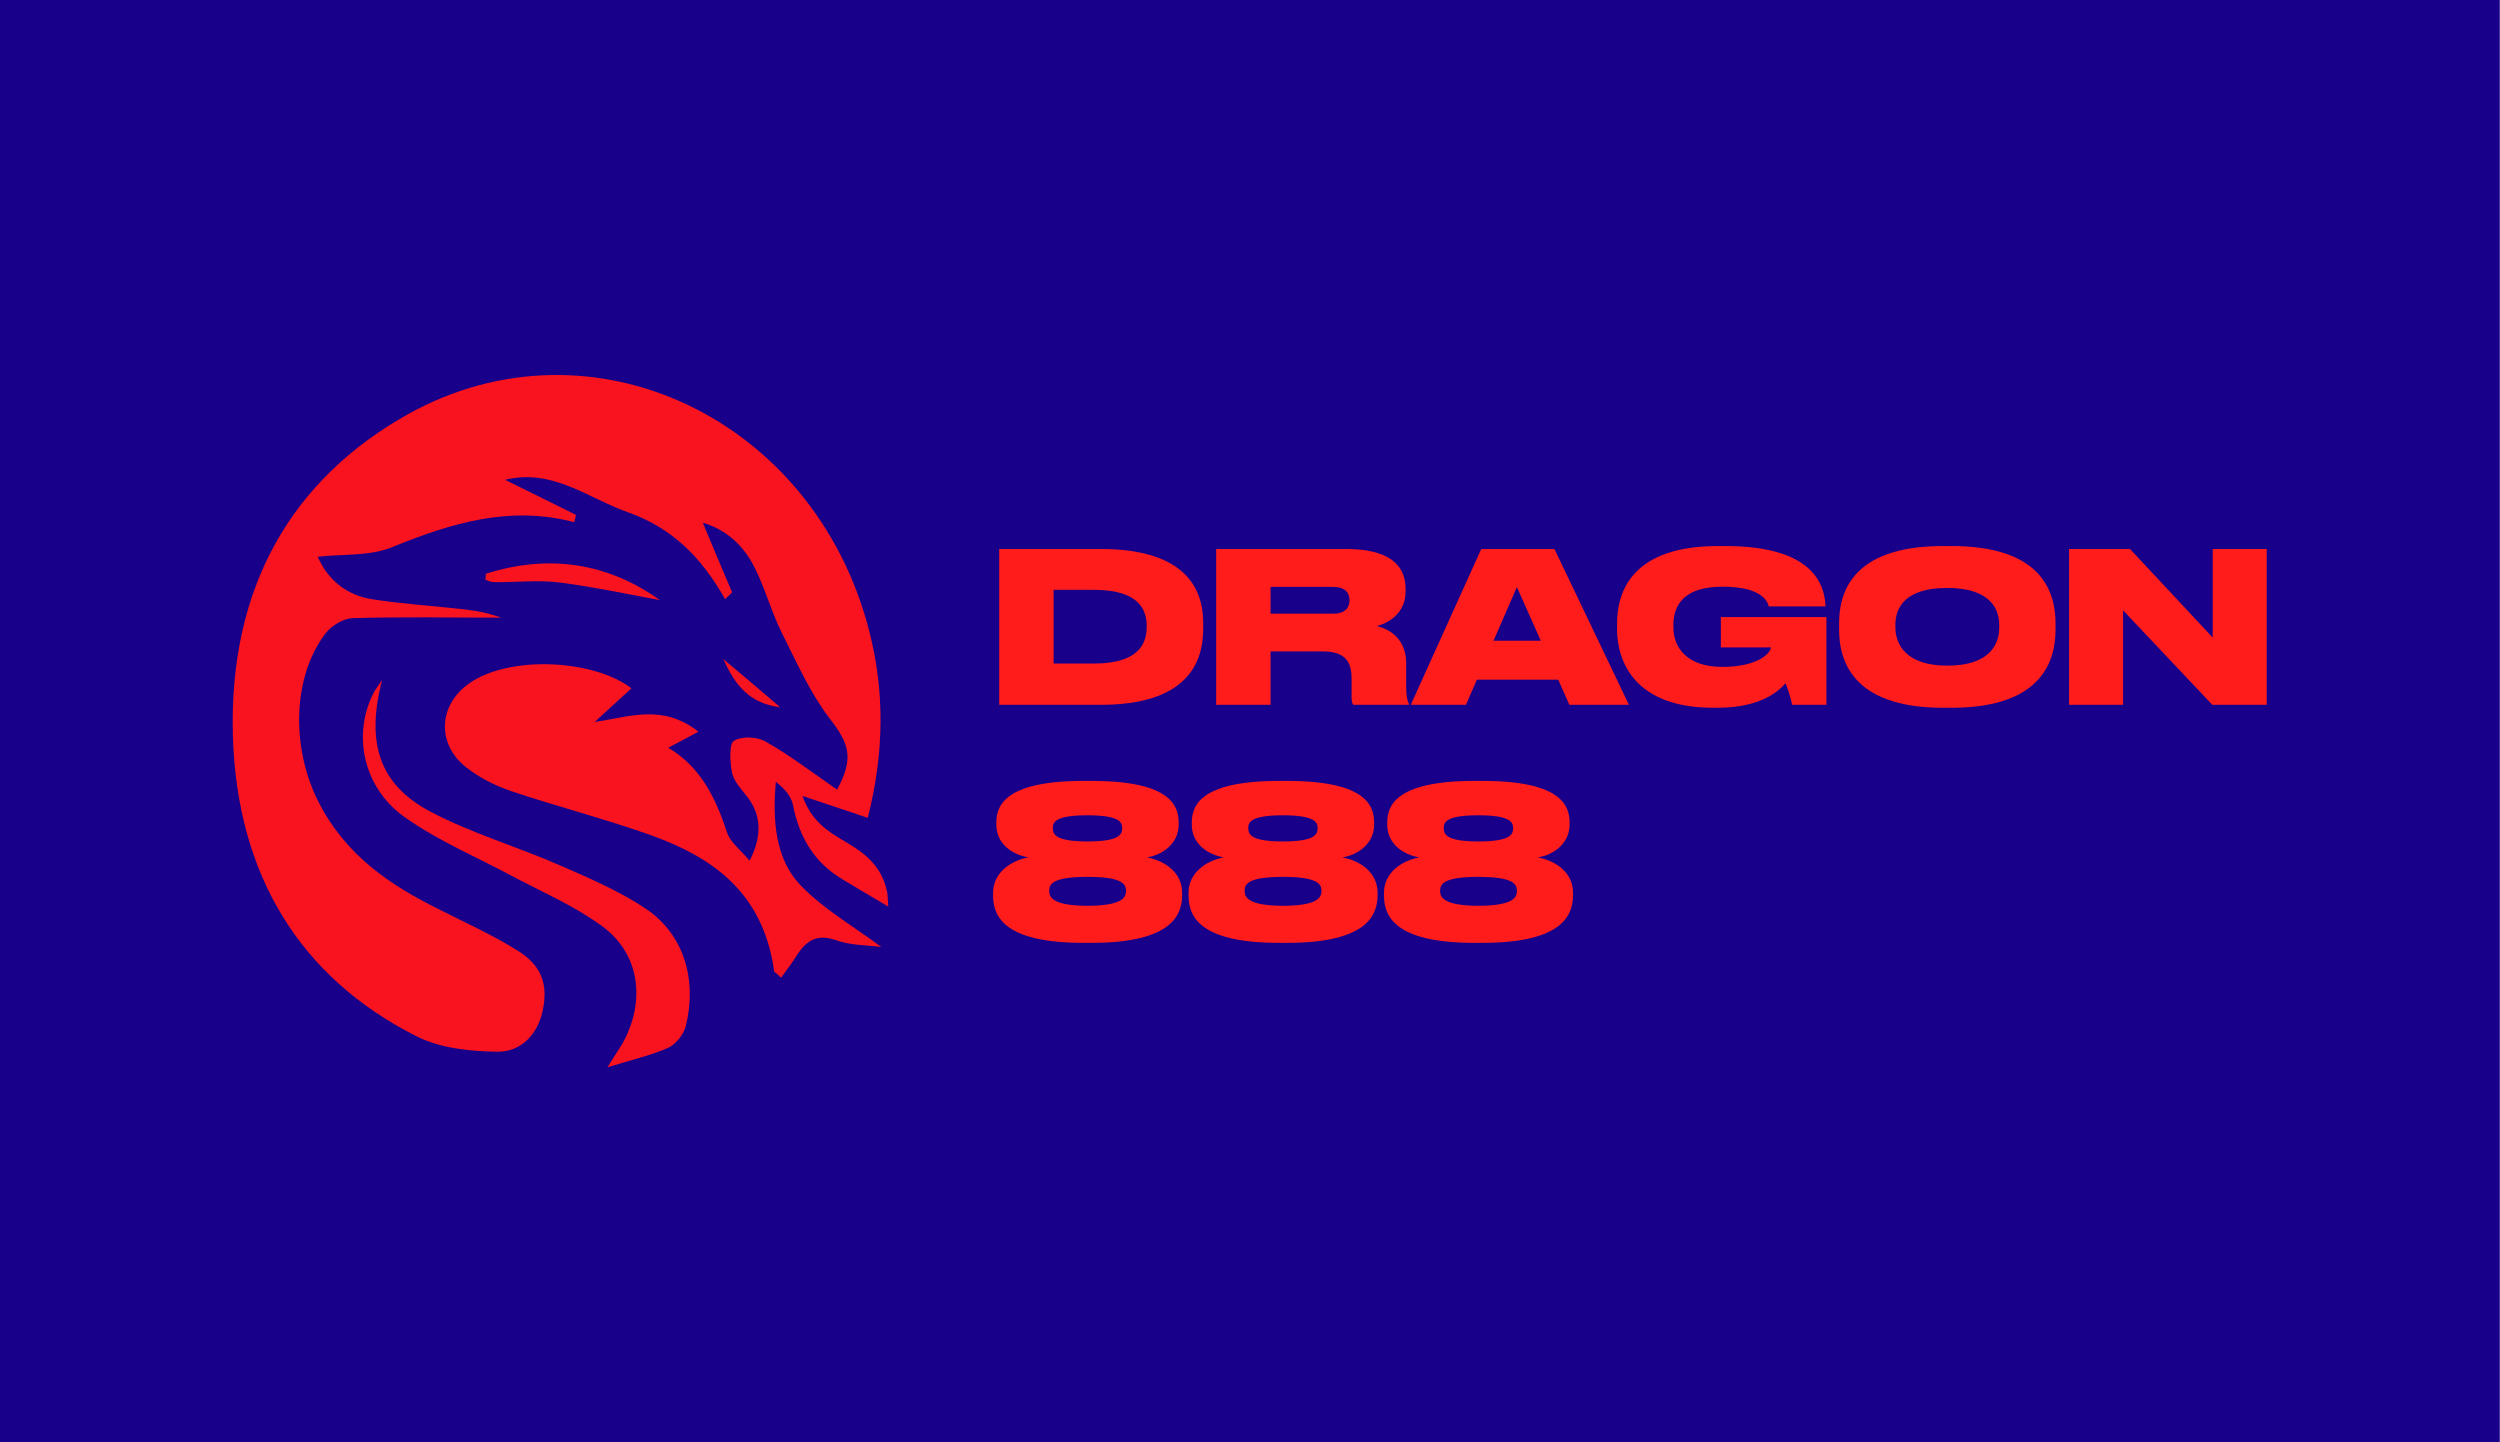
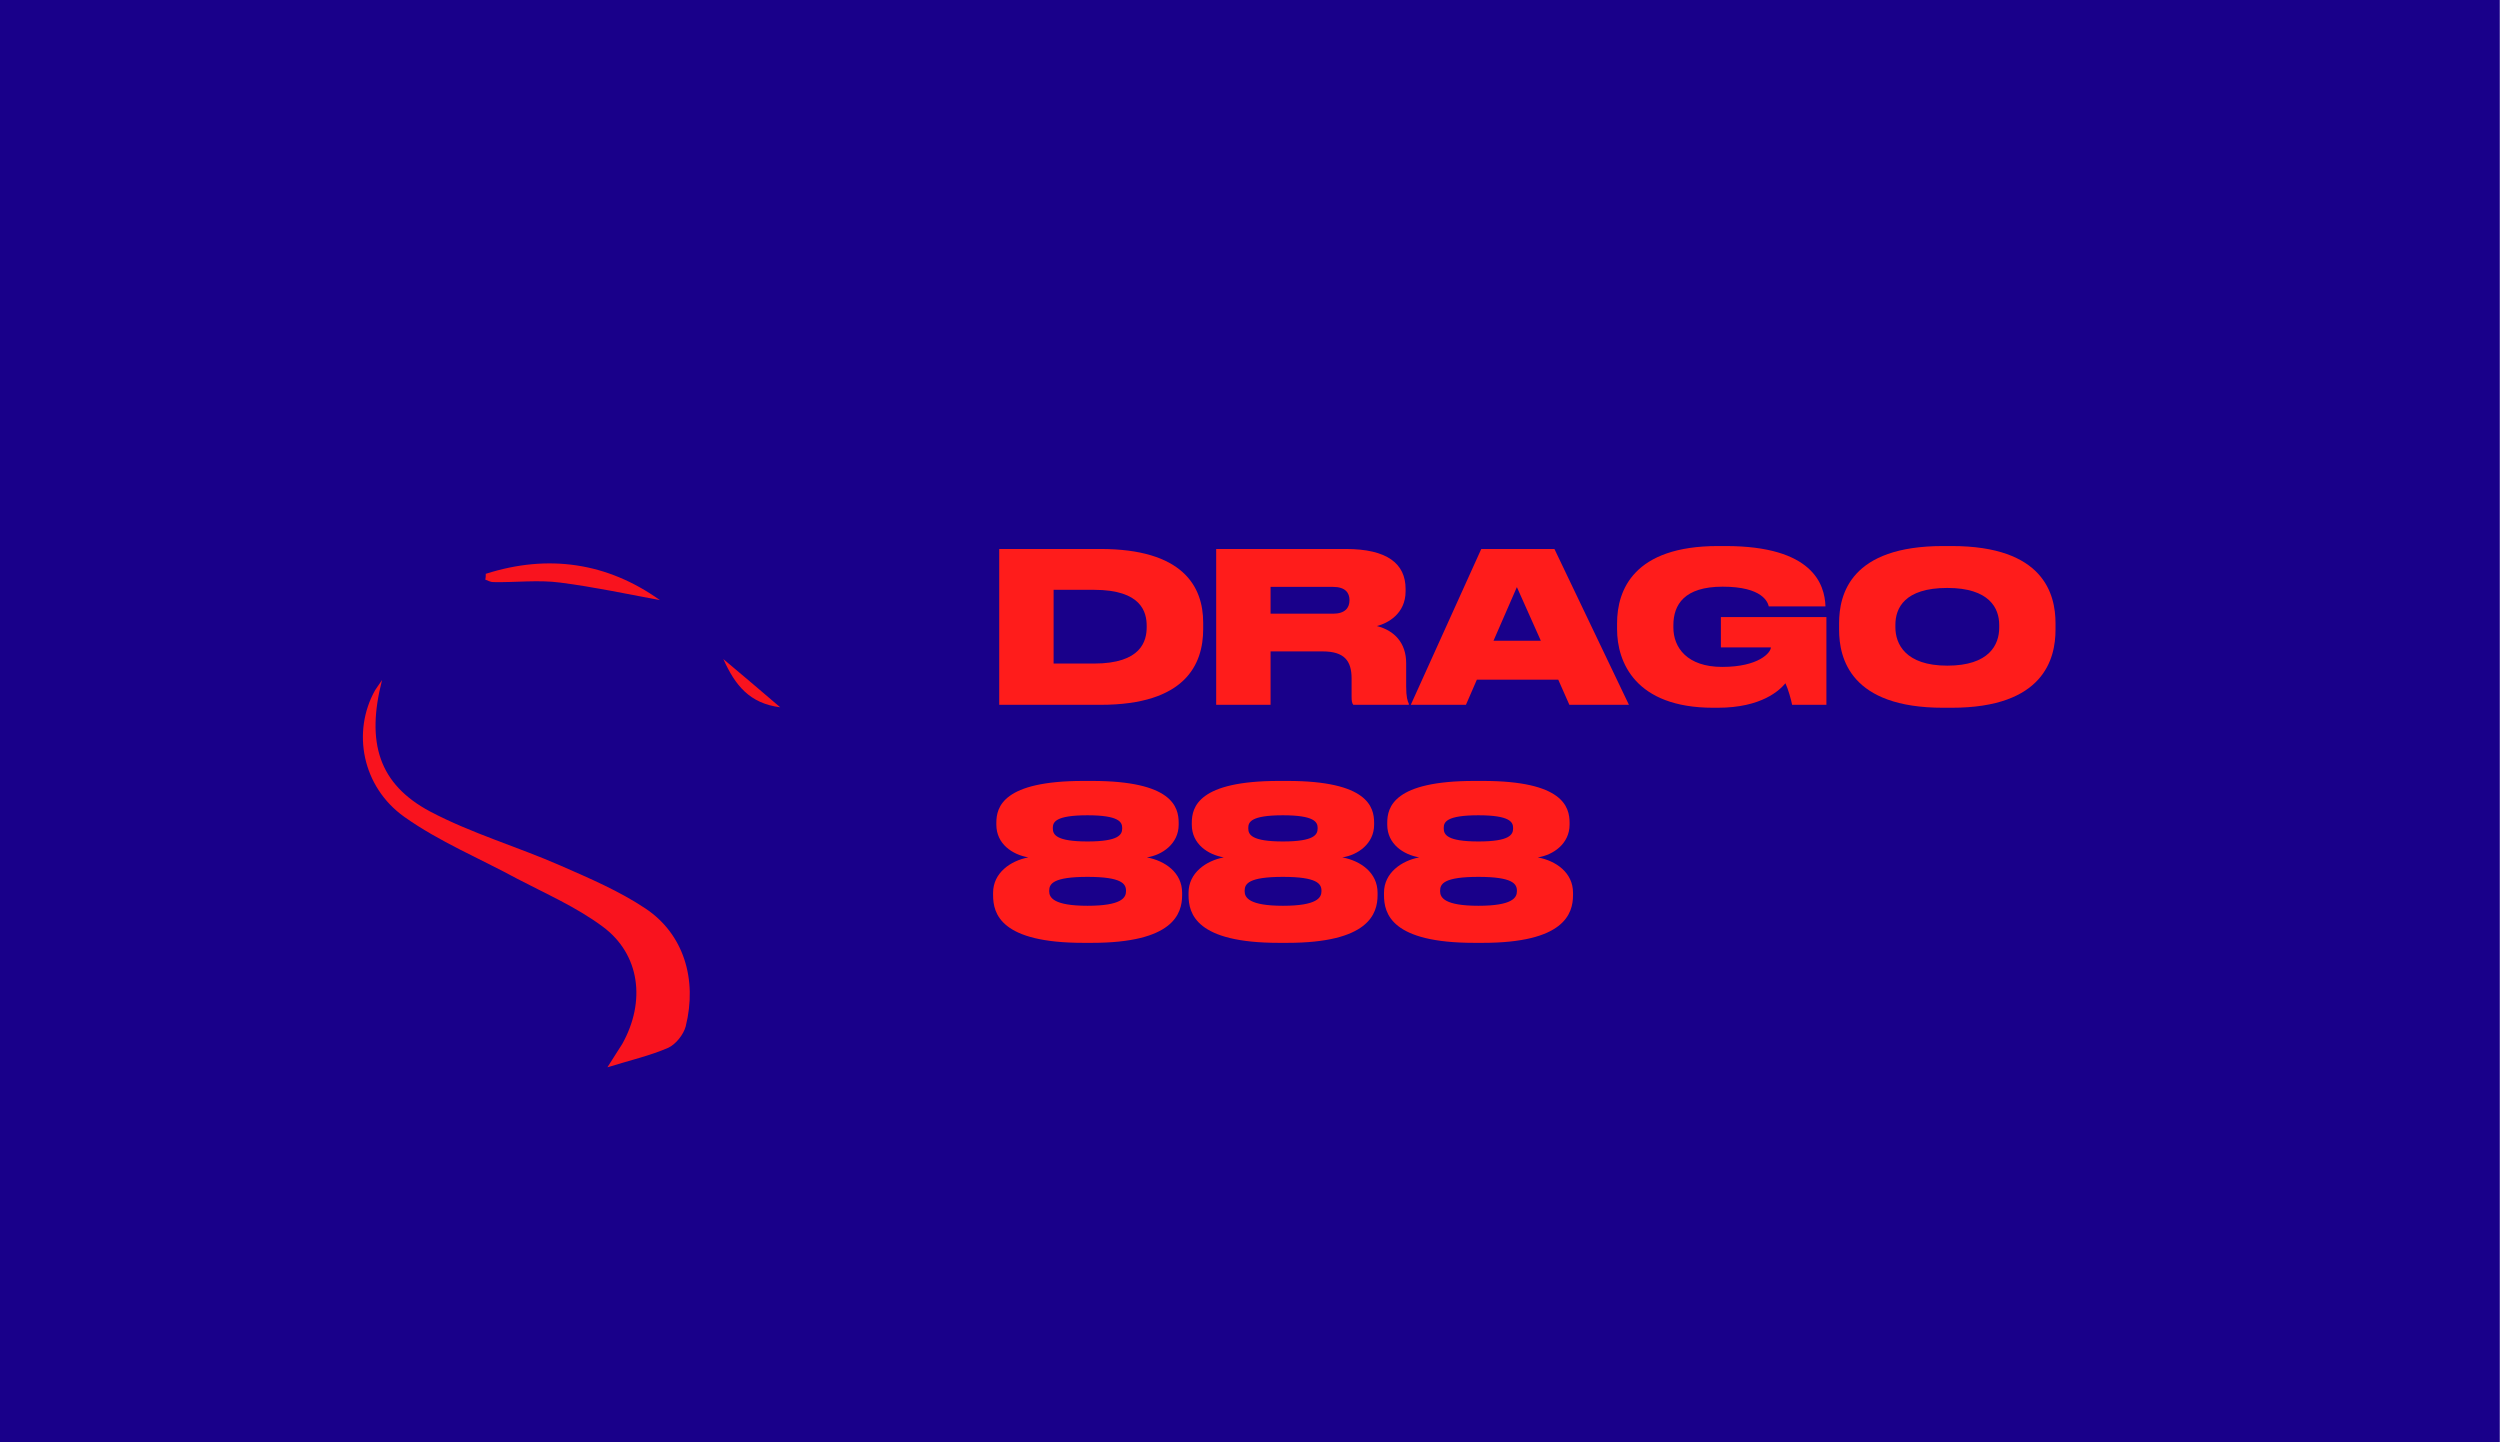
<svg xmlns="http://www.w3.org/2000/svg" version="1.1" width="1300" height="750" viewBox="179.5,96.5,1300,750">
  <defs>
    <clipPath id="clip-1">
      <rect x="51.125" y="45.344" transform="scale(5.878,6.429)" width="180" height="56" id="clip-1" fill="none" />
    </clipPath>
  </defs>
  <g id="document" fill="#19008a" fill-rule="nonzero" stroke="#000000" stroke-width="0" stroke-linecap="butt" stroke-linejoin="miter" stroke-miterlimit="10" stroke-dasharray="" stroke-dashoffset="0" font-family="none" font-weight="none" font-size="none" text-anchor="none" style="mix-blend-mode: normal">
    <rect x="96.654" y="64.333" transform="scale(1.857,1.5)" width="700" height="500" id="Shape 1 1" vector-effect="non-scaling-stroke" />
  </g>
  <g fill="none" fill-rule="nonzero" stroke="none" stroke-width="1" stroke-linecap="butt" stroke-linejoin="miter" stroke-miterlimit="10" stroke-dasharray="" stroke-dashoffset="0" font-family="none" font-weight="none" font-size="none" text-anchor="none" style="mix-blend-mode: normal">
    <g>
      <g id="stage">
        <g id="layer1 1">
          <g clip-path="url(#clip-1)" id="Group 1">
            <path d="M699.091,463.007h52.685c44.12,0 53.383,-21.023 53.383,-39.431v-3.268c0,-19.062 -10.756,-38.342 -53.482,-38.342h-52.586zM727.375,403.207h21.014c24.7,0 27.389,11.655 27.389,18.735v0.654c0,7.08 -2.689,18.953 -27.389,18.953h-21.014z" id="CompoundPath 1" fill="#ff1c1b" />
            <path d="M840.196,401.682h32.468c6.374,0 8.565,3.05 8.565,6.862v0.109c0,3.921 -2.291,6.971 -8.565,6.971h-32.468zM840.196,435.231h27.09c11.155,0 15.039,4.793 15.039,14.052v9.476c0,2.287 0.199,3.377 0.896,4.248h28.879v-0.544c-0.694,-1.416 -1.393,-3.486 -1.393,-9.15v-11.982c0,-10.457 -6.072,-16.992 -15.235,-19.28c5.578,-1.416 14.935,-6.317 14.935,-18.082v-1.198c0,-13.18 -9.557,-20.805 -31.17,-20.805h-67.325v81.041h28.284z" id="CompoundPath 1" fill="#ff1c1b" />
            <path d="M980.729,429.676h-24.599l12.149,-27.885zM995.571,463.007h30.976l-38.746,-81.041h-38.041l-36.654,81.041h28.684l5.678,-13.071h42.326z" id="CompoundPath 1" fill="#ff1c1b" />
            <path d="M1072.664,464.532c23.106,0 32.369,-9.258 35.255,-12.744c1.399,2.941 2.992,8.605 3.486,11.219h17.827v-45.64h-54.875v15.794h25.997c0,2.615 -6.178,10.13 -25.298,10.13c-18.327,0 -25.398,-10.13 -25.398,-20.478v-1.198c0,-10.675 5.678,-20.043 25.598,-20.043c20.913,0 23.505,8.17 23.999,10.239h29.483v-0.109c-0.4,-11.328 -6.577,-31.262 -51.989,-31.262h-3.885c-43.719,0 -52.489,22.765 -52.489,40.194v3.05c0,17.101 9.463,40.847 49.996,40.847z" id="Path 1" fill="#ff1c1b" />
            <path d="M1189.902,380.441c-48.004,0 -54.076,24.944 -54.076,40.194v3.268c0,15.141 6.072,40.629 54.076,40.629h4.485c47.904,0 53.982,-25.489 53.982,-40.629v-3.268c0,-15.25 -6.178,-40.194 -53.982,-40.194zM1219.085,422.923c0,8.714 -5.078,19.716 -26.991,19.716c-21.912,0 -26.991,-11.438 -26.991,-19.934v-1.307c0,-8.605 4.685,-19.171 26.991,-19.171c21.912,0 26.991,10.566 26.991,19.171z" id="CompoundPath 1" fill="#ff1c1b" />
-             <path d="M1255.416,381.966v81.041h28.084v-49.126l46.411,49.126h28.284v-81.041h-28.084v46.076l-43.025,-46.076z" id="Path 1" fill="#ff1c1b" />
            <path d="M792.41,524.369c0,-8.278 -3.386,-21.785 -45.115,-21.785h-4.382c-41.829,0 -45.315,13.507 -45.315,21.785v0.98c0,10.021 8.366,15.576 16.632,16.993c-9.262,1.743 -18.325,8.061 -18.325,18.408v1.198c0,9.804 3.984,24.835 47.008,24.835h4.283c42.328,0 47.008,-15.032 47.008,-24.835v-1.198c0,-10.565 -8.963,-16.665 -18.325,-18.408c7.967,-1.198 16.532,-7.08 16.532,-16.993zM763.03,527.31c0,3.159 -1.693,6.753 -18.027,6.753c-16.333,0 -18.026,-3.594 -18.026,-6.753v-0.327c0,-2.941 1.294,-6.536 18.026,-6.536c16.433,0 18.027,3.595 18.027,6.536zM765.022,559.988c0,3.268 -2.291,7.516 -20.019,7.516c-17.528,0 -19.919,-4.248 -19.919,-7.516v-0.327c0,-3.595 2.091,-7.189 19.919,-7.189c17.728,0 20.019,3.594 20.019,7.189z" id="CompoundPath 1" fill="#ff1c1b" />
            <path d="M894.044,524.369c0,-8.278 -3.386,-21.785 -45.114,-21.785h-4.382c-41.829,0 -45.315,13.507 -45.315,21.785v0.98c0,10.021 8.366,15.576 16.632,16.993c-9.262,1.743 -18.325,8.061 -18.325,18.408v1.198c0,9.804 3.984,24.835 47.008,24.835h4.283c42.327,0 47.006,-15.032 47.006,-24.835v-1.198c0,-10.565 -8.961,-16.665 -18.323,-18.408c7.967,-1.198 16.53,-7.08 16.53,-16.993zM864.666,527.31c0,3.159 -1.693,6.753 -18.027,6.753c-16.333,0 -18.027,-3.594 -18.027,-6.753v-0.327c0,-2.941 1.295,-6.536 18.027,-6.536c16.433,0 18.027,3.595 18.027,6.536zM866.658,559.988c0,3.268 -2.291,7.516 -20.019,7.516c-17.528,0 -19.919,-4.248 -19.919,-7.516v-0.327c0,-3.595 2.091,-7.189 19.919,-7.189c17.728,0 20.019,3.594 20.019,7.189z" id="CompoundPath 1" fill="#ff1c1b" />
            <path d="M995.682,524.369c0,-8.278 -3.386,-21.785 -45.118,-21.785h-4.379c-41.832,0 -45.318,13.507 -45.318,21.785v0.98c0,10.021 8.37,15.576 16.634,16.993c-9.263,1.743 -18.327,8.061 -18.327,18.408v1.198c0,9.804 3.985,24.835 47.01,24.835h4.279c42.332,0 47.01,-15.032 47.01,-24.835v-1.198c0,-10.565 -8.964,-16.665 -18.327,-18.408c7.97,-1.198 16.534,-7.08 16.534,-16.993zM966.305,527.31c0,3.159 -1.699,6.753 -18.027,6.753c-16.334,0 -18.027,-3.594 -18.027,-6.753v-0.327c0,-2.941 1.293,-6.536 18.027,-6.536c16.428,0 18.027,3.595 18.027,6.536zM968.292,559.988c0,3.268 -2.286,7.516 -20.014,7.516c-17.533,0 -19.92,-4.248 -19.92,-7.516v-0.327c0,-3.595 2.092,-7.189 19.92,-7.189c17.727,0 20.014,3.594 20.014,7.189z" id="CompoundPath 1" fill="#ff1c1b" />
-             <path d="M630.718,521.799c-11.603,-4.053 -22.069,-7.346 -33.9,-11.399c4.323,12.666 12.969,18.492 22.297,23.812c10.011,5.826 18.884,12.666 21.614,25.839c0.455,2.28 0.455,4.813 0.682,7.853c-8.191,-4.813 -15.926,-9.373 -23.434,-13.933c-14.334,-8.359 -22.752,-21.279 -26.164,-39.011c-0.91,-4.56 -4.551,-8.613 -8.873,-11.906c-1.82,20.266 -0.227,40.025 12.741,53.704c12.513,12.919 28.212,21.786 42.091,32.172c-7.281,-1.013 -15.926,-0.76 -23.662,-3.547c-9.328,-3.293 -15.016,-0.253 -20.249,7.853c-2.502,4.053 -5.46,7.853 -8.19,11.653c-2.503,-2.534 -3.641,-2.787 -3.641,-3.547c-5.688,-40.785 -32.08,-59.024 -63.705,-70.424c-24.117,-8.613 -48.916,-14.946 -73.033,-23.052c-8.191,-2.786 -16.381,-6.839 -23.435,-12.412c-15.471,-12.16 -14.334,-32.426 1.593,-43.572c20.249,-14.439 63.932,-12.919 84.408,2.533c-6.37,5.827 -12.741,11.653 -19.111,17.479c18.201,-2.533 35.037,-9.626 53.922,5.066c-6.143,3.293 -10.239,5.574 -15.699,8.36c16.381,9.626 24.572,25.586 30.487,43.825c1.82,5.573 7.508,9.626 11.831,14.946c6.825,-13.173 5.915,-24.319 -1.365,-33.438c-2.958,-3.8 -6.598,-7.6 -7.735,-12.16c-1.138,-5.573 -1.593,-15.199 0.91,-16.719c4.095,-2.533 11.831,-2.28 16.381,0.254c12.968,7.346 24.799,16.465 37.313,25.078c8.873,-16.466 6.37,-23.812 -3.868,-36.985c-10.238,-13.426 -17.519,-29.892 -25.254,-45.345c-5.233,-10.639 -8.418,-22.546 -13.651,-32.932c-5.688,-11.4 -14.334,-19.759 -27.075,-23.559c5.46,12.919 10.239,24.573 15.244,36.225c-1.138,1.267 -2.275,2.28 -3.641,3.547c-12.286,-21.786 -27.529,-36.985 -50.281,-45.091c-20.931,-7.346 -39.361,-23.052 -64.16,-16.972c12.741,6.333 24.8,12.159 36.858,18.239c-0.227,1.266 -0.455,2.533 -0.91,3.799c-33.445,-8.866 -64.159,0.507 -95.102,13.173c-11.603,4.56 -25.027,3.293 -38.223,4.813c5.233,12.16 15.244,20.013 27.984,22.039c16.154,2.534 32.307,3.547 48.461,5.32c6.37,0.76 12.741,2.027 18.884,4.306c-25.709,0 -51.646,-0.507 -77.356,0.253c-4.778,0.253 -10.694,3.8 -13.879,7.853c-17.064,22.292 -18.201,58.771 -3.868,87.396c14.333,28.372 37.768,43.825 63.477,56.491c13.423,6.839 27.074,12.919 40.043,21.026c12.741,7.853 16.153,17.732 13.196,31.411c-2.503,11.906 -10.921,21.532 -23.889,21.279c-14.106,-0.253 -29.35,-1.773 -41.863,-8.106c-60.064,-30.398 -93.282,-83.343 -95.329,-156.552c-2.048,-76.757 30.487,-132.994 91.234,-166.939c95.329,-52.944 211.136,2.28 239.575,112.475c8.19,31.665 7.963,63.584 -0.683,97.528z" id="Path 1" fill="#f9131e" />
            <path d="M378.174,450.11c-8.418,32.678 -1.592,54.21 25.027,68.397c21.614,11.399 45.276,18.239 67.8,28.119c15.016,6.586 30.487,13.173 44.138,22.292c19.794,13.173 27.074,36.732 20.931,61.303c-1.137,4.306 -5.233,9.373 -9.101,11.146c-9.328,4.053 -19.339,6.333 -31.625,10.133c3.64,-5.826 5.688,-8.866 7.736,-12.16c12.286,-22.039 9.328,-46.611 -10.239,-61.05c-13.651,-10.133 -29.35,-16.973 -44.365,-24.826c-19.567,-10.639 -40.498,-19.252 -58.7,-32.172c-22.069,-15.706 -27.302,-44.331 -15.243,-65.863c0.91,-1.52 1.82,-2.534 3.64,-5.32z" id="Path 1" fill="#f9131e" />
            <path d="M432.096,394.885c32.535,-10.386 63.25,-5.826 90.552,13.679c-16.381,-3.039 -34.128,-6.839 -51.874,-9.12c-11.376,-1.52 -23.207,0 -34.81,-0.253c-1.365,0 -2.73,-0.76 -4.095,-1.266c0.227,-1.013 0.227,-2.026 0.227,-3.04z" id="Path 1" fill="#f9131e" />
-             <path d="M555.637,439.216c10.011,8.36 18.884,15.96 29.577,25.079c-15.926,-2.027 -23.434,-11.4 -29.577,-25.079z" id="Path 1" fill="#f9131e" />
+             <path d="M555.637,439.216c10.011,8.36 18.884,15.96 29.577,25.079c-15.926,-2.027 -23.434,-11.4 -29.577,-25.079" id="Path 1" fill="#f9131e" />
          </g>
        </g>
      </g>
    </g>
  </g>
</svg>